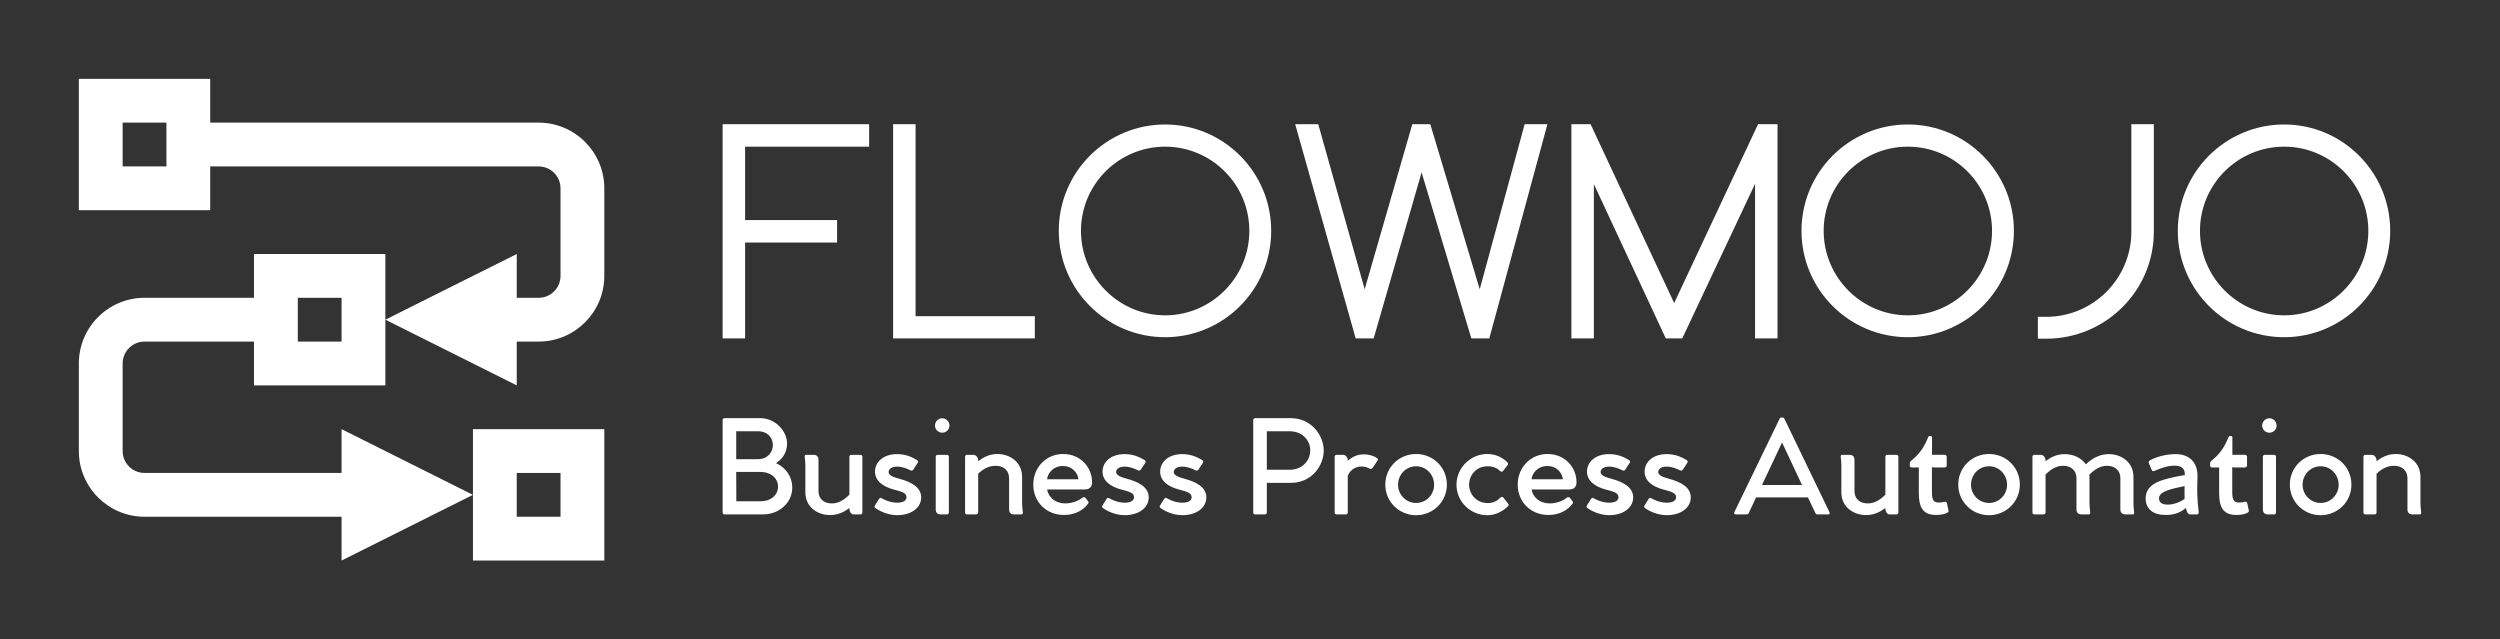
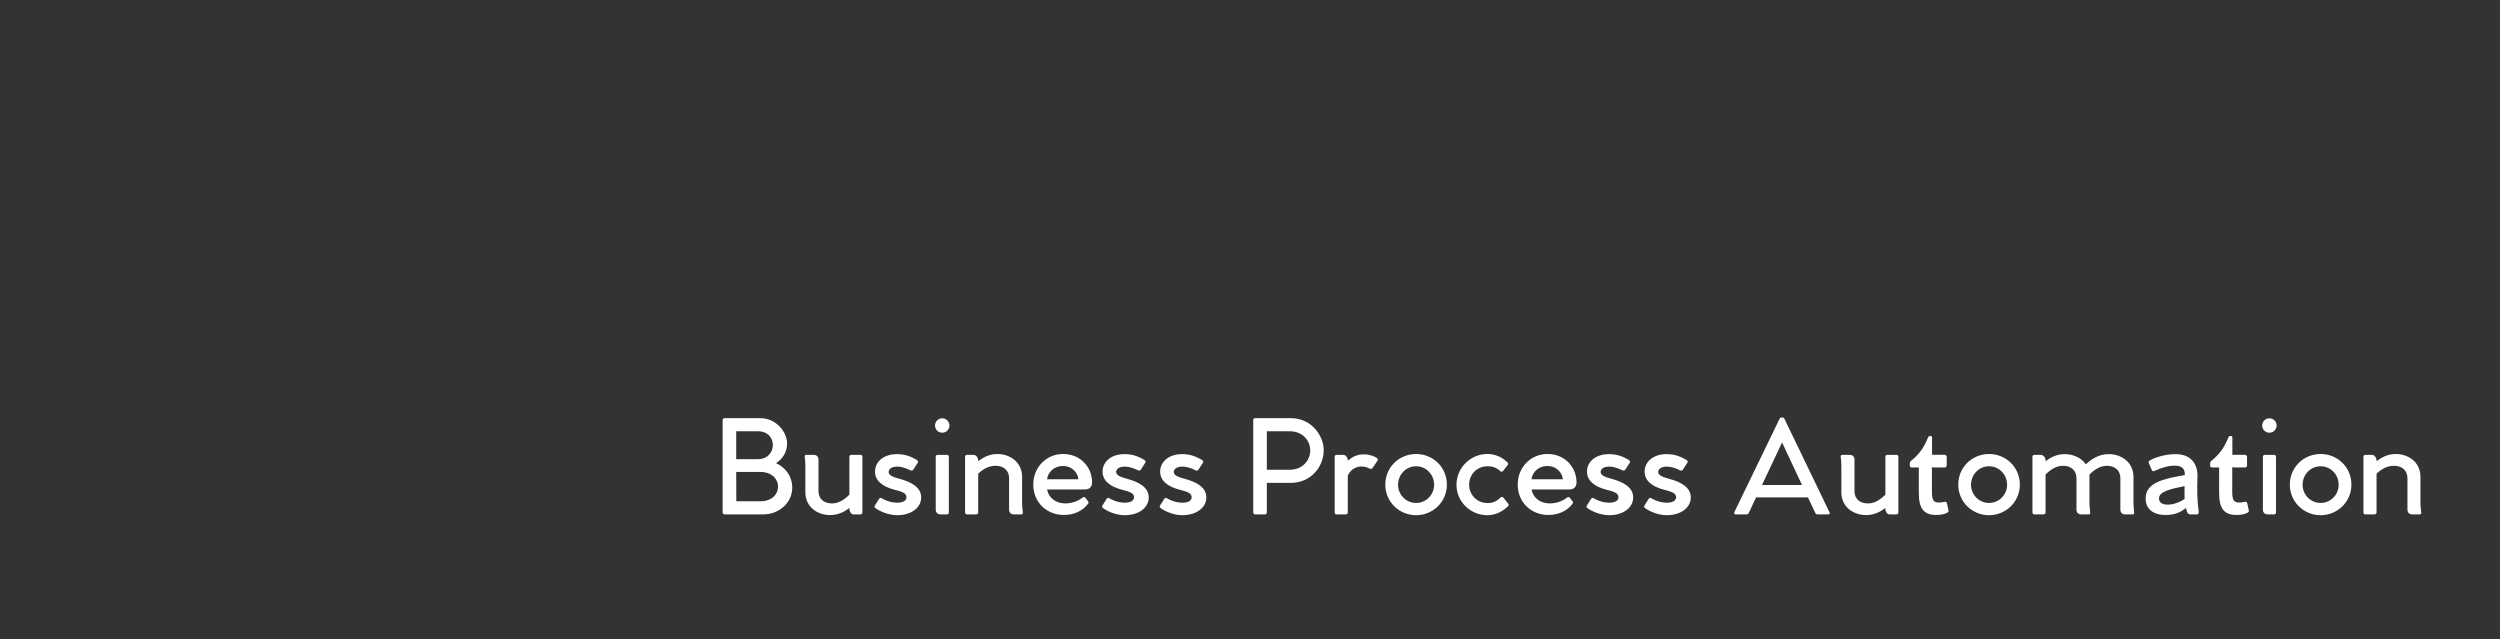
<svg xmlns="http://www.w3.org/2000/svg" width="3201.955" height="818.927" version="1.1">
  <rect width="100%" height="100%" fill="#333333" stroke="none" />
  <g transform="scale(10.098) translate(10, 10)">
    <g id="SvgjsG1277" rel="mainfill" name="main_text" transform="translate(81.655,0.241)" fill="#ffffff">
-       <path fill="#ffffff" d="M0 32.68 l0 -27.17 l18.582 0 l0 2.85 l-15.732 0 l0 9.31 l11.666 0 l0 2.85 l-11.666 0 l0 12.16 l-2.85 0 z M24.472 29.868 l15.124 0 l0 2.812 l-17.974 0 l0 -27.17 l2.85 0 l0 24.358 z M56.126 5.548 c7.41 0 13.452 6.042 13.452 13.49 s-6.042 13.49 -13.452 13.49 c-7.448 0 -13.49 -6.042 -13.49 -13.49 s6.042 -13.49 13.49 -13.49 z M56.126 29.754 c5.89 0 10.678 -4.826 10.678 -10.716 s-4.788 -10.678 -10.678 -10.678 s-10.678 4.788 -10.678 10.678 s4.788 10.716 10.678 10.716 z M101.726 5.51 l2.888 0 l-7.372 27.17 l-2.28 0 l-6.308 -21.052 l-6.08 21.052 l-2.28 0 l-7.676 -27.17 l2.926 0 l5.89 20.938 l6.042 -20.938 l2.28 0 l6.27 20.938 z M131.328 5.51 l2.47 0 l0 27.17 l-2.85 0 l0 -19.608 l-9.234 19.608 l-2.09 0 l-9.12 -19.57 l0 19.57 l-2.85 0 l0 -27.17 l2.432 0 l10.602 22.686 z M150.328 5.548 c7.41 0 13.452 6.042 13.452 13.49 s-6.042 13.49 -13.452 13.49 c-7.448 0 -13.49 -6.042 -13.49 -13.49 s6.042 -13.49 13.49 -13.49 z M150.328 29.754 c5.89 0 10.678 -4.826 10.678 -10.716 s-4.788 -10.678 -10.678 -10.678 s-10.678 4.788 -10.678 10.678 s4.788 10.716 10.678 10.716 z M178.676 5.51 l2.85 0 l0 13.642 c0 7.486 -6.118 13.566 -13.642 13.566 l-1.064 0 l0 -2.774 l1.064 0 c5.966 0 10.792 -4.864 10.792 -10.792 l0 -13.642 z M198.056 5.548 c7.41 0 13.452 6.042 13.452 13.49 s-6.042 13.49 -13.452 13.49 c-7.448 0 -13.49 -6.042 -13.49 -13.49 s6.042 -13.49 13.49 -13.49 z M198.056 29.754 c5.89 0 10.678 -4.826 10.678 -10.716 s-4.788 -10.678 -10.678 -10.678 s-10.678 4.788 -10.678 10.678 s4.788 10.716 10.678 10.716 z" style="fill: #ffffff;" />
-     </g>
+       </g>
    <g id="SvgjsG1278" rel="mainfill" name="slogan_text" transform="translate(80.815,33.64)" fill="#ffffff">
      <path fill="#ffffff" d="M7.612 15.102 c1.266 0.58 2.059 1.739 2.059 3.097 c0 2.014 -1.77 3.401 -3.646 3.401 l-4.927 0 c-0.153 0 -0.259 -0.107 -0.259 -0.259 l0 -11.7 c0 -0.137 0.092 -0.244 0.244 -0.244 l4.546 0 c1.937 0 3.386 1.693 3.386 3.219 c0 1.114 -0.595 1.983 -1.403 2.486 z M5.293 14.599 c2.532 0 2.578 -3.539 0.031 -3.539 l-2.761 0 l0 3.539 l2.731 0 z M5.629 19.938 c2.99 0 3.005 -3.722 -0.031 -3.722 l-3.036 0 l0.015 3.722 l3.051 0 z M18.336 14.049 c0.137 0 0.229 0.107 0.229 0.259 l0 7.048 c0 0.137 -0.092 0.244 -0.214 0.244 l-0.946 0 c-0.259 0 -0.473 -0.381 -0.488 -0.641 l0 -0.168 c-0.595 0.458 -1.403 0.9 -2.441 0.9 c-1.571 0 -3.142 -0.991 -3.142 -2.898 l0 -3.371 c0 -0.412 -0.031 -0.732 -0.076 -1.052 c-0.031 -0.168 0.015 -0.32 0.153 -0.32 l0.992 0 c0.381 0 0.595 0.259 0.595 0.61 l0 3.981 c0 1.007 0.686 1.571 1.708 1.571 c0.869 0 1.586 -0.488 2.212 -1.114 l0 -4.79 c0 -0.153 0.092 -0.259 0.229 -0.259 l1.19 0 z M20.135 20.502 l0.518 -0.824 c0.107 -0.168 0.198 -0.214 0.351 -0.137 c0.015 0.031 0.946 0.58 1.968 0.58 c0.885 0 1.19 -0.351 1.19 -0.702 c0 -0.519 -0.564 -0.702 -1.586 -0.961 c-1.449 -0.381 -2.41 -1.129 -2.41 -2.288 c0 -1.144 0.976 -2.212 2.807 -2.212 c1.114 0 1.876 0.381 2.486 0.732 c0.153 0.092 0.229 0.229 0.137 0.351 l-0.564 0.869 c-0.076 0.122 -0.198 0.168 -0.336 0.122 c-0.397 -0.198 -1.037 -0.488 -1.724 -0.488 c-0.854 0 -1.083 0.427 -1.083 0.686 c0 0.442 0.641 0.656 1.419 0.869 c1.358 0.366 2.715 1.022 2.715 2.349 c0 1.281 -1.22 2.257 -3.051 2.257 c-1.251 0 -2.38 -0.61 -2.761 -0.915 c-0.107 -0.061 -0.137 -0.214 -0.076 -0.29 z M28.693 11.242 c-0.503 0 -0.915 -0.397 -0.915 -0.915 c0 -0.503 0.412 -0.915 0.915 -0.915 c0.503 0 0.915 0.412 0.915 0.915 c0 0.519 -0.412 0.915 -0.915 0.915 z M29.288 14.049 l-1.175 0 c-0.153 0 -0.244 0.107 -0.244 0.244 l0 6.697 c0 0.351 0.214 0.61 0.58 0.61 l0.854 0 c0.137 0 0.229 -0.091 0.229 -0.259 l0 -7.048 c0 -0.137 -0.107 -0.244 -0.244 -0.244 z M38.913 21.28 c0.031 0.168 -0.015 0.32 -0.152 0.32 l-0.992 0 c-0.397 0 -0.595 -0.259 -0.595 -0.61 l0 -3.966 c0 -1.007 -0.702 -1.586 -1.708 -1.586 c-0.869 0 -1.602 0.412 -2.212 1.007 l0 4.912 c0 0.137 -0.107 0.244 -0.244 0.244 l-1.19 0 c-0.137 0 -0.229 -0.107 -0.229 -0.244 l0 -7.063 c0 -0.137 0.092 -0.244 0.229 -0.244 l0.824 0 c0.366 0 0.595 0.381 0.61 0.656 l0 0.153 c0.595 -0.458 1.388 -0.915 2.425 -0.915 c1.571 0 3.142 0.992 3.142 2.898 l0 3.386 c0.015 0.427 0.046 0.747 0.091 1.052 z M46.77 18.442 c0.549 0 0.93 -0.275 0.93 -0.915 c0 -1.876 -1.449 -3.585 -3.676 -3.585 c-2.12 0 -3.783 1.678 -3.783 3.875 c0 2.288 1.739 3.859 3.875 3.859 c1.358 0 2.425 -0.549 3.081 -1.434 c0.092 -0.122 0.061 -0.214 -0.03 -0.336 l-0.29 -0.381 c-0.122 -0.152 -0.244 -0.137 -0.397 -0.046 c-0.488 0.397 -1.296 0.732 -2.181 0.732 c-1.251 0 -2.136 -0.763 -2.303 -1.77 l4.775 0 z M41.995 17.146 c0.061 -0.732 0.747 -1.678 1.998 -1.678 c1.266 0 1.922 0.961 1.968 1.678 l-3.966 0 z M48.996 20.502 l0.518 -0.824 c0.107 -0.168 0.198 -0.214 0.351 -0.137 c0.015 0.031 0.946 0.58 1.968 0.58 c0.885 0 1.19 -0.351 1.19 -0.702 c0 -0.519 -0.564 -0.702 -1.586 -0.961 c-1.449 -0.381 -2.41 -1.129 -2.41 -2.288 c0 -1.144 0.976 -2.212 2.807 -2.212 c1.114 0 1.876 0.381 2.486 0.732 c0.153 0.092 0.229 0.229 0.137 0.351 l-0.564 0.869 c-0.076 0.122 -0.198 0.168 -0.336 0.122 c-0.397 -0.198 -1.037 -0.488 -1.724 -0.488 c-0.854 0 -1.083 0.427 -1.083 0.686 c0 0.442 0.641 0.656 1.419 0.869 c1.358 0.366 2.715 1.022 2.715 2.349 c0 1.281 -1.22 2.257 -3.051 2.257 c-1.251 0 -2.38 -0.61 -2.761 -0.915 c-0.107 -0.061 -0.137 -0.214 -0.076 -0.29 z M56.303 20.502 l0.518 -0.824 c0.107 -0.168 0.198 -0.214 0.351 -0.137 c0.015 0.031 0.946 0.58 1.968 0.58 c0.885 0 1.19 -0.351 1.19 -0.702 c0 -0.519 -0.564 -0.702 -1.586 -0.961 c-1.449 -0.381 -2.41 -1.129 -2.41 -2.288 c0 -1.144 0.976 -2.212 2.807 -2.212 c1.114 0 1.876 0.381 2.486 0.732 c0.153 0.092 0.229 0.229 0.137 0.351 l-0.564 0.869 c-0.076 0.122 -0.198 0.168 -0.336 0.122 c-0.397 -0.198 -1.037 -0.488 -1.724 -0.488 c-0.854 0 -1.083 0.427 -1.083 0.686 c0 0.442 0.641 0.656 1.419 0.869 c1.358 0.366 2.715 1.022 2.715 2.349 c0 1.281 -1.22 2.257 -3.051 2.257 c-1.251 0 -2.38 -0.61 -2.761 -0.915 c-0.107 -0.061 -0.137 -0.214 -0.076 -0.29 z  M72.9 9.397 c2.654 0 4.18 2.242 4.18 4.088 c0 1.952 -1.525 4.119 -4.18 4.119 l-3.036 0 l0 3.737 c0 0.168 -0.091 0.259 -0.244 0.259 l-1.236 0 c-0.153 0 -0.244 -0.091 -0.244 -0.259 l0 -11.7 c0 -0.137 0.092 -0.244 0.244 -0.244 l4.515 0 z M72.763 15.941 c1.678 0 2.608 -1.236 2.608 -2.456 c0 -1.205 -0.931 -2.425 -2.608 -2.425 l-2.898 0 l0 4.881 l2.898 0 z M83.791 14.431 c0.168 0.107 0.214 0.198 0.107 0.366 l-0.625 0.915 c-0.076 0.107 -0.183 0.137 -0.32 0.107 c-0.32 -0.153 -0.595 -0.29 -1.098 -0.29 s-1.297 0.214 -1.724 1.159 l0 4.668 c0 0.137 -0.092 0.244 -0.229 0.244 l-1.205 0 c-0.137 0 -0.229 -0.107 -0.229 -0.244 l0 -7.063 c0 -0.137 0.107 -0.244 0.229 -0.244 l0.839 0 c0.366 0 0.595 0.381 0.595 0.656 l0 0.107 c0.534 -0.488 1.175 -0.824 2.014 -0.824 c0.778 0 1.358 0.244 1.647 0.442 z M88.795 21.707 c2.136 0 3.905 -1.693 3.905 -3.874 c0 -2.227 -1.77 -3.89 -3.905 -3.89 s-3.905 1.663 -3.905 3.89 c0 2.181 1.77 3.874 3.905 3.874 z M88.795 20.151 c-1.312 0 -2.288 -1.083 -2.288 -2.303 c0 -1.266 0.976 -2.349 2.288 -2.349 s2.288 1.083 2.288 2.349 c0 1.22 -0.976 2.303 -2.288 2.303 z M100.464 20.227 c0.092 0.137 0.091 0.244 -0.016 0.351 c-0.671 0.641 -1.556 1.129 -2.624 1.129 c-2.105 0 -3.905 -1.693 -3.905 -3.859 c0 -2.181 1.8 -3.905 3.905 -3.905 c1.068 0 1.937 0.442 2.563 1.068 c0.107 0.107 0.107 0.229 0.015 0.351 l-0.58 0.732 c-0.092 0.122 -0.183 0.137 -0.366 0.015 c-0.381 -0.381 -0.9 -0.61 -1.586 -0.61 c-1.449 0 -2.349 1.129 -2.349 2.334 c0 1.19 0.9 2.334 2.364 2.334 c0.686 0 1.175 -0.259 1.617 -0.702 c0.168 -0.137 0.275 -0.092 0.382 0.031 z M108.214 18.442 c0.549 0 0.93 -0.275 0.93 -0.915 c0 -1.876 -1.449 -3.585 -3.676 -3.585 c-2.12 0 -3.783 1.678 -3.783 3.875 c0 2.288 1.739 3.859 3.875 3.859 c1.358 0 2.425 -0.549 3.081 -1.434 c0.092 -0.122 0.061 -0.214 -0.03 -0.336 l-0.29 -0.381 c-0.122 -0.152 -0.244 -0.137 -0.397 -0.046 c-0.488 0.397 -1.296 0.732 -2.181 0.732 c-1.251 0 -2.136 -0.763 -2.303 -1.77 l4.775 0 z M103.439 17.146 c0.061 -0.732 0.747 -1.678 1.998 -1.678 c1.266 0 1.922 0.961 1.968 1.678 l-3.966 0 z M110.441 20.502 l0.518 -0.824 c0.107 -0.168 0.198 -0.214 0.351 -0.137 c0.015 0.031 0.946 0.58 1.968 0.58 c0.885 0 1.19 -0.351 1.19 -0.702 c0 -0.519 -0.564 -0.702 -1.586 -0.961 c-1.449 -0.381 -2.41 -1.129 -2.41 -2.288 c0 -1.144 0.976 -2.212 2.807 -2.212 c1.114 0 1.876 0.381 2.486 0.732 c0.153 0.092 0.229 0.229 0.137 0.351 l-0.564 0.869 c-0.076 0.122 -0.198 0.168 -0.336 0.122 c-0.397 -0.198 -1.037 -0.488 -1.724 -0.488 c-0.854 0 -1.083 0.427 -1.083 0.686 c0 0.442 0.641 0.656 1.419 0.869 c1.358 0.366 2.715 1.022 2.715 2.349 c0 1.281 -1.22 2.257 -3.051 2.257 c-1.251 0 -2.38 -0.61 -2.761 -0.915 c-0.107 -0.061 -0.137 -0.214 -0.076 -0.29 z M117.747 20.502 l0.518 -0.824 c0.107 -0.168 0.198 -0.214 0.351 -0.137 c0.015 0.031 0.946 0.58 1.968 0.58 c0.885 0 1.19 -0.351 1.19 -0.702 c0 -0.519 -0.564 -0.702 -1.586 -0.961 c-1.449 -0.381 -2.41 -1.129 -2.41 -2.288 c0 -1.144 0.976 -2.212 2.807 -2.212 c1.114 0 1.876 0.381 2.486 0.732 c0.153 0.092 0.229 0.229 0.137 0.351 l-0.564 0.869 c-0.076 0.122 -0.198 0.168 -0.336 0.122 c-0.397 -0.198 -1.037 -0.488 -1.724 -0.488 c-0.854 0 -1.083 0.427 -1.083 0.686 c0 0.442 0.641 0.656 1.419 0.869 c1.358 0.366 2.715 1.022 2.715 2.349 c0 1.281 -1.22 2.257 -3.051 2.257 c-1.251 0 -2.38 -0.61 -2.761 -0.915 c-0.107 -0.061 -0.137 -0.214 -0.076 -0.29 z  M141.224 21.325 c0.076 0.153 0.031 0.275 -0.137 0.275 l-1.388 0 c-0.137 0 -0.213 -0.061 -0.259 -0.168 l-0.946 -1.983 l-6.575 0 l-0.931 1.983 c-0.061 0.107 -0.137 0.168 -0.259 0.168 l-1.403 0 c-0.153 0 -0.229 -0.122 -0.168 -0.275 l5.751 -11.868 c0.046 -0.107 0.122 -0.137 0.198 -0.137 l0.198 0 c0.076 0 0.137 0.031 0.198 0.137 z M132.666 17.878 l5.08 0 l-2.532 -5.4 z M149.736 14.049 c0.137 0 0.229 0.107 0.229 0.259 l0 7.048 c0 0.137 -0.092 0.244 -0.214 0.244 l-0.946 0 c-0.259 0 -0.473 -0.381 -0.488 -0.641 l0 -0.168 c-0.595 0.458 -1.403 0.9 -2.441 0.9 c-1.571 0 -3.142 -0.991 -3.142 -2.898 l0 -3.371 c0 -0.412 -0.031 -0.732 -0.076 -1.052 c-0.031 -0.168 0.015 -0.32 0.153 -0.32 l0.992 0 c0.381 0 0.595 0.259 0.595 0.61 l0 3.981 c0 1.007 0.686 1.571 1.708 1.571 c0.869 0 1.586 -0.488 2.212 -1.114 l0 -4.79 c0 -0.153 0.092 -0.259 0.229 -0.259 l1.19 0 z M156.325 21.112 c0.046 0.122 -0.046 0.198 -0.152 0.274 c-0.259 0.168 -0.824 0.29 -1.388 0.29 c-1.632 0 -2.227 -0.839 -2.227 -2.807 l0 -3.219 l-0.9 0 c-0.137 0 -0.244 -0.092 -0.244 -0.244 l0 -0.259 c0 -0.122 0.031 -0.213 0.122 -0.305 c0.885 -0.717 1.586 -1.464 2.197 -3.005 c0.046 -0.107 0.092 -0.168 0.168 -0.168 l0.168 0 c0.122 0 0.168 0.061 0.168 0.198 l0 2.181 l1.602 0 c0.137 0 0.259 0.107 0.259 0.259 l0 1.098 c0 0.137 -0.122 0.244 -0.259 0.244 l-1.327 0 c-0.122 0 -0.229 -0.015 -0.29 -0.046 l0 3.112 c0 0.885 0.107 1.388 0.854 1.388 c0.32 0 0.534 -0.046 0.717 -0.092 s0.305 0.031 0.336 0.198 z M161.466 21.707 c2.136 0 3.905 -1.693 3.905 -3.874 c0 -2.227 -1.77 -3.89 -3.905 -3.89 s-3.905 1.663 -3.905 3.89 c0 2.181 1.77 3.874 3.905 3.874 z M161.466 20.151 c-1.312 0 -2.288 -1.083 -2.288 -2.303 c0 -1.266 0.976 -2.349 2.288 -2.349 s2.288 1.083 2.288 2.349 c0 1.22 -0.976 2.303 -2.288 2.303 z M179.862 21.28 c0.046 0.168 -0.015 0.32 -0.152 0.32 l-0.992 0 c-0.381 0 -0.595 -0.259 -0.595 -0.61 l0 -3.981 c0 -0.992 -0.702 -1.571 -1.708 -1.571 c-0.869 0 -1.602 0.503 -2.227 1.129 c0.015 0.092 0.015 0.183 0.015 0.29 l0 3.371 c0.015 0.427 0.046 0.747 0.092 1.052 c0.031 0.168 -0.015 0.32 -0.153 0.32 l-0.992 0 c-0.397 0 -0.595 -0.259 -0.595 -0.61 l0 -3.981 c0 -0.992 -0.702 -1.571 -1.709 -1.571 c-0.869 0 -1.601 0.488 -2.212 1.114 l0 4.805 c0 0.137 -0.107 0.244 -0.244 0.244 l-1.19 0 c-0.137 0 -0.229 -0.107 -0.229 -0.244 l0 -7.063 c0 -0.137 0.092 -0.244 0.229 -0.244 l0.824 0 c0.366 0 0.595 0.381 0.61 0.656 l0 0.153 c0.595 -0.458 1.388 -0.9 2.425 -0.9 c1.052 0 2.105 0.442 2.685 1.296 c0.61 -0.564 1.556 -1.297 2.898 -1.297 c1.571 0 3.142 0.992 3.142 2.898 l0 3.371 c0 0.427 0.046 0.747 0.076 1.052 z M188.054 21.264 c-0.198 -1.495 -0.213 -2.883 -0.152 -4.347 c0.076 -1.8 -0.915 -2.959 -2.776 -2.959 c-1.22 0 -2.486 0.366 -3.234 0.778 c-0.137 0.076 -0.229 0.213 -0.168 0.351 l0.381 0.885 c0.061 0.153 0.168 0.198 0.366 0.107 c0.976 -0.442 1.77 -0.656 2.547 -0.656 c0.824 0 1.312 0.32 1.281 1.19 c-2.822 0.488 -4.973 0.991 -4.973 2.974 c0 1.327 0.961 2.09 2.517 2.09 c1.297 0 1.968 -0.396 2.608 -0.885 c0.076 0.458 0.213 0.808 0.518 0.808 l0.915 0 c0.137 0 0.183 -0.168 0.168 -0.336 z M184.134 20.365 c-0.625 0 -1.114 -0.214 -1.114 -0.793 c0 -0.931 1.708 -1.236 3.249 -1.556 c-0.015 0.503 -0.015 1.175 0 1.617 c-0.503 0.381 -1.358 0.732 -2.136 0.732 z M194.415 21.112 c0.046 0.122 -0.046 0.198 -0.152 0.274 c-0.259 0.168 -0.824 0.29 -1.388 0.29 c-1.632 0 -2.227 -0.839 -2.227 -2.807 l0 -3.219 l-0.9 0 c-0.137 0 -0.244 -0.092 -0.244 -0.244 l0 -0.259 c0 -0.122 0.031 -0.213 0.122 -0.305 c0.885 -0.717 1.586 -1.464 2.197 -3.005 c0.046 -0.107 0.092 -0.168 0.168 -0.168 l0.168 0 c0.122 0 0.168 0.061 0.168 0.198 l0 2.181 l1.602 0 c0.137 0 0.259 0.107 0.259 0.259 l0 1.098 c0 0.137 -0.122 0.244 -0.259 0.244 l-1.327 0 c-0.122 0 -0.229 -0.015 -0.29 -0.046 l0 3.112 c0 0.885 0.107 1.388 0.854 1.388 c0.32 0 0.534 -0.046 0.717 -0.092 s0.305 0.031 0.336 0.198 z M197.024 11.242 c-0.503 0 -0.915 -0.397 -0.915 -0.915 c0 -0.503 0.412 -0.915 0.915 -0.915 c0.503 0 0.915 0.412 0.915 0.915 c0 0.519 -0.412 0.915 -0.915 0.915 z M197.618 14.049 l-1.175 0 c-0.153 0 -0.244 0.107 -0.244 0.244 l0 6.697 c0 0.351 0.214 0.61 0.58 0.61 l0.854 0 c0.137 0 0.229 -0.091 0.229 -0.259 l0 -7.048 c0 -0.137 -0.107 -0.244 -0.244 -0.244 z M203.522 21.707 c2.136 0 3.905 -1.693 3.905 -3.874 c0 -2.227 -1.77 -3.89 -3.905 -3.89 s-3.905 1.663 -3.905 3.89 c0 2.181 1.77 3.874 3.905 3.874 z M203.522 20.151 c-1.312 0 -2.288 -1.083 -2.288 -2.303 c0 -1.266 0.976 -2.349 2.288 -2.349 s2.288 1.083 2.288 2.349 c0 1.22 -0.976 2.303 -2.288 2.303 z M216.274 21.28 c0.031 0.168 -0.015 0.32 -0.152 0.32 l-0.992 0 c-0.397 0 -0.595 -0.259 -0.595 -0.61 l0 -3.966 c0 -1.007 -0.702 -1.586 -1.708 -1.586 c-0.869 0 -1.602 0.412 -2.212 1.007 l0 4.912 c0 0.137 -0.107 0.244 -0.244 0.244 l-1.19 0 c-0.137 0 -0.229 -0.107 -0.229 -0.244 l0 -7.063 c0 -0.137 0.092 -0.244 0.229 -0.244 l0.824 0 c0.366 0 0.595 0.381 0.61 0.656 l0 0.153 c0.595 -0.458 1.388 -0.915 2.425 -0.915 c1.571 0 3.142 0.992 3.142 2.898 l0 3.386 c0.015 0.427 0.046 0.747 0.091 1.052 z" style="fill: #ffffff;" />
    </g>
    <defs id="SvgjsDefs1276" />
    <g id="SvgjsG1279" fill="#ffffff" rel="mainfill" name="symbol" transform="translate(0,0) scale(2.777)">
      <g>
-         <path d="M14,14v-3V8H8v2H3c-1.654,0-3,1.346-3,3v4c0,1.654,1.346,3,3,3h9v2l6-3l-6-3v2H3c-0.551,0-1-0.448-1-1v-4   c0-0.551,0.449-1,1-1h5v2H14z M10,10h2v2h-2V10z" fill="#ffffff" style="fill: #ffffff;" />
-         <path d="M24,22v-6h-6v3v3H24z M20,18h2v2h-2V18z" fill="#ffffff" style="fill: #ffffff;" />
-         <path d="M20,12h1c1.654,0,3-1.346,3-3V5c0-1.654-1.346-3-3-3H6V0H0v6h6V4h15c0.552,0,1,0.449,1,1v4c0,0.551-0.448,1-1,1h-1V8l-6,3   l6,3V12z M4,4H2V2h2V4z" fill="#ffffff" style="fill: #ffffff;" />
-       </g>
+         </g>
    </g>
  </g>
</svg>